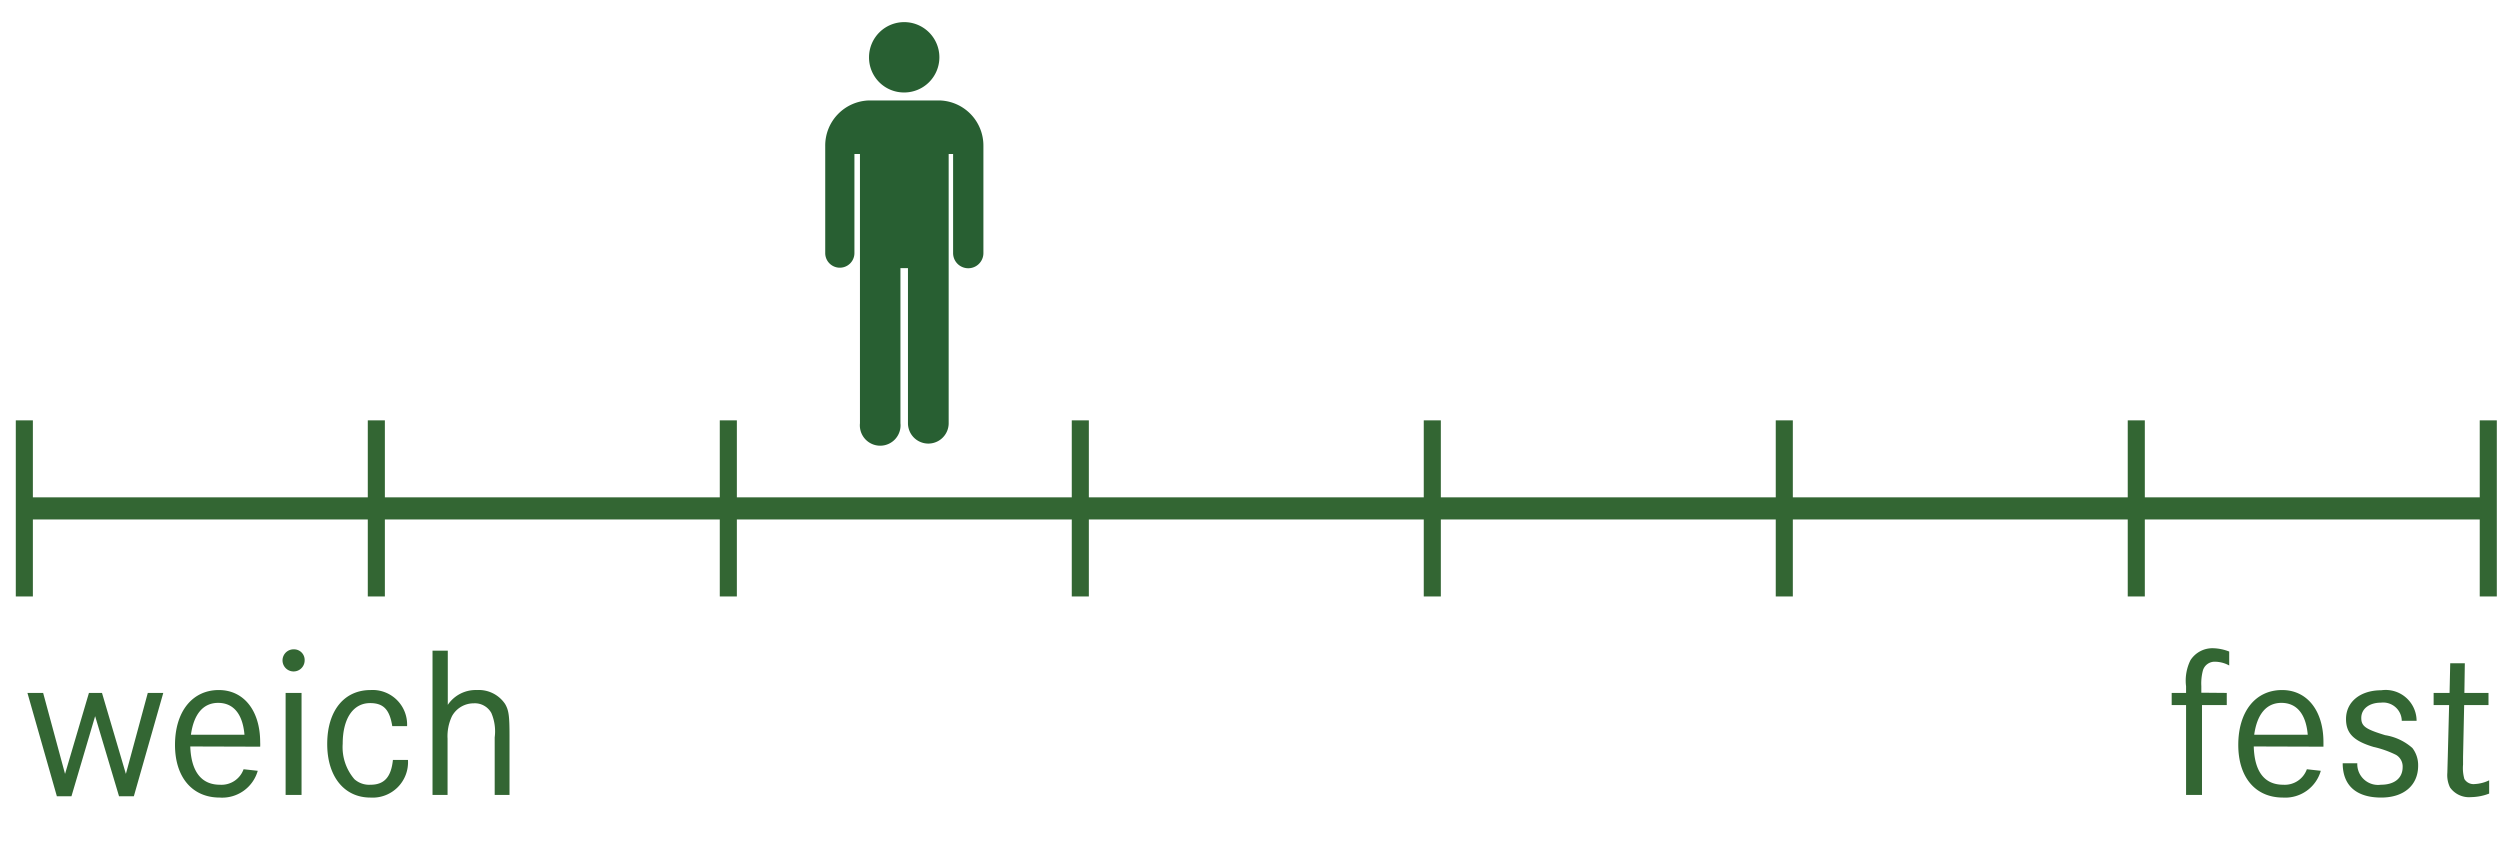
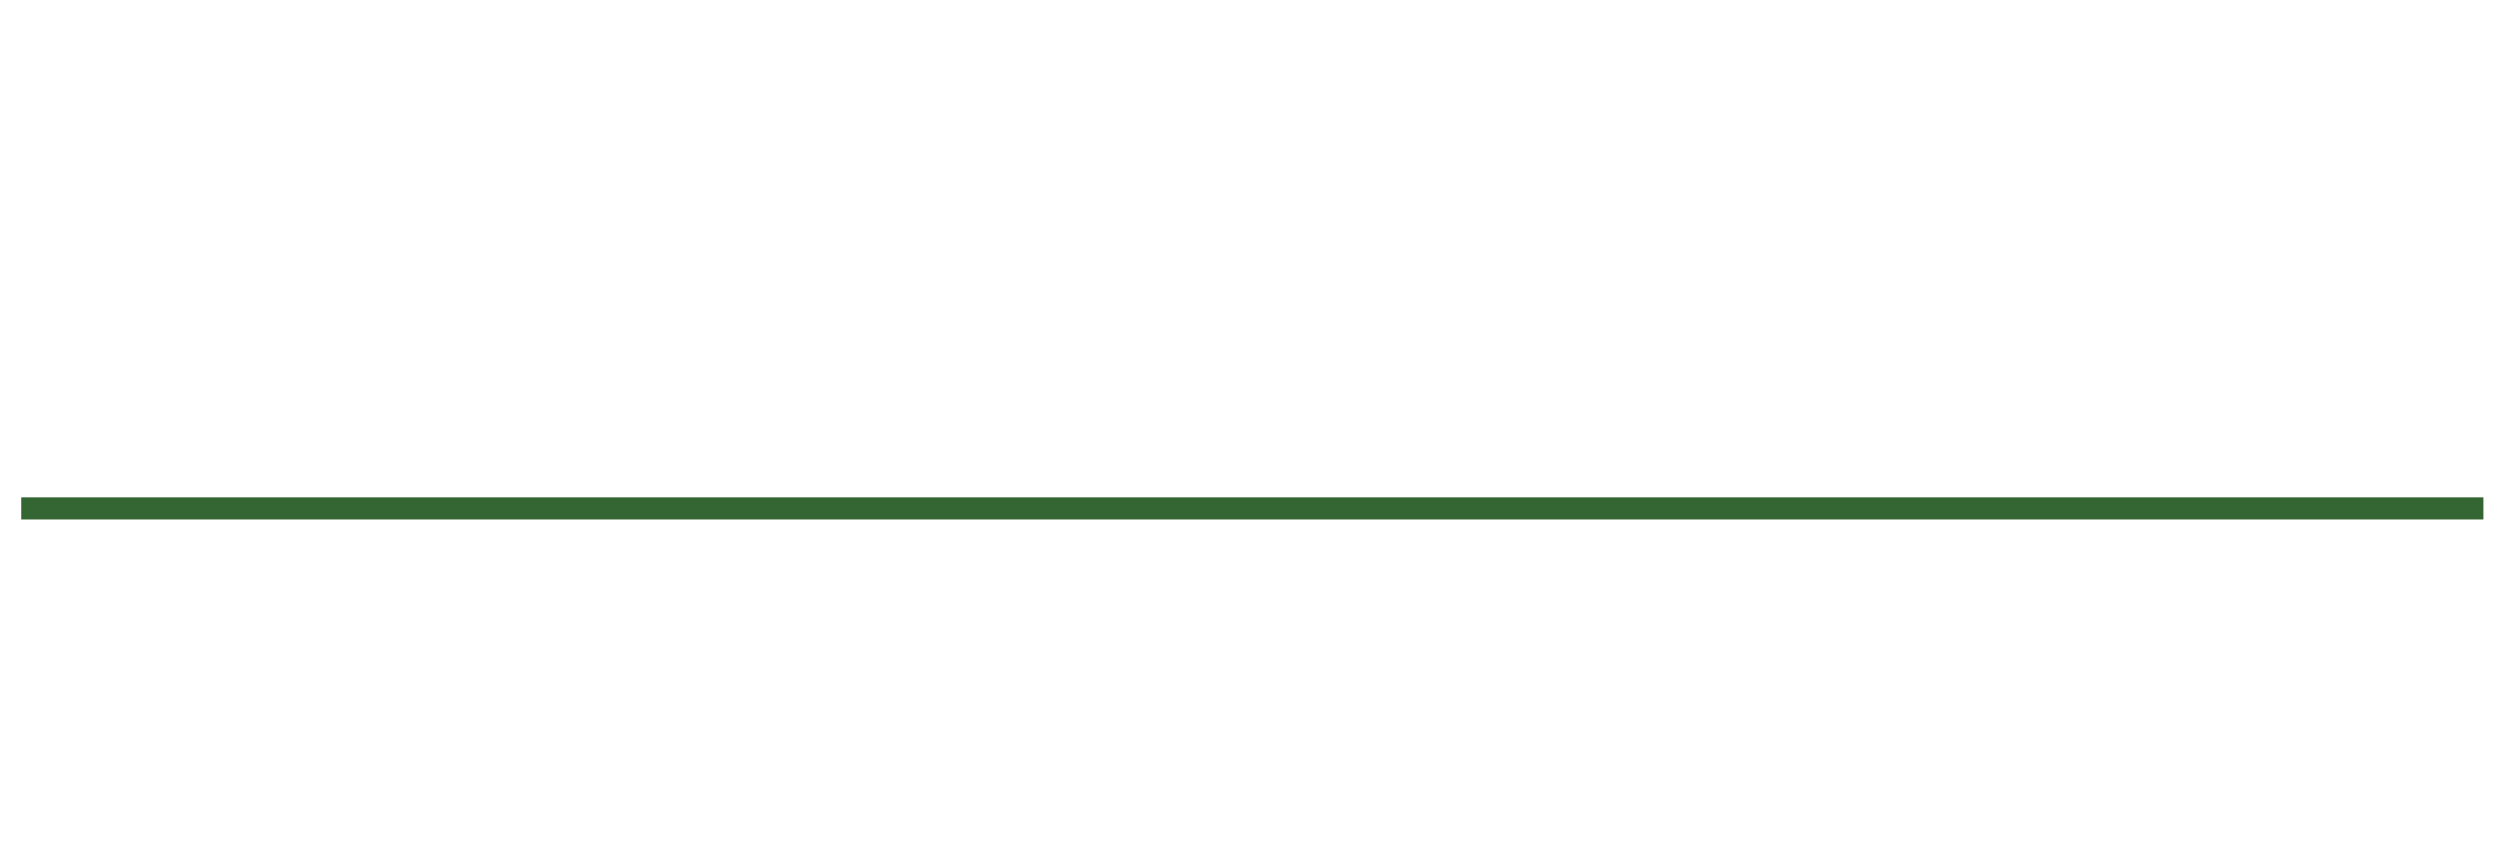
<svg xmlns="http://www.w3.org/2000/svg" viewBox="0 0 113 38">
  <defs>
    <style>.a{fill:#363}.c{fill:none;stroke:#363;stroke-width:.772px}.d{fill:#285f32}</style>
  </defs>
-   <path class="a" d="M1.95 31.32l.99 3.66 1.08-3.66h.59l1.08 3.66.99-3.66h.7l-1.33 4.67h-.67L4.3 32.37l-1.07 3.62h-.66l-1.33-4.67zM8.6 33.74c.04 1.13.5 1.73 1.34 1.73a1.06 1.06 0 001.07-.7l.64.07a1.67 1.67 0 01-1.72 1.21c-1.24 0-2.02-.92-2.02-2.38 0-1.5.78-2.48 1.98-2.48 1.13 0 1.87.93 1.87 2.36a1.76 1.76 0 010 .2zm2.45-.53c-.08-.94-.5-1.44-1.19-1.44-.67 0-1.1.5-1.23 1.44zM13.77 29.85a.5.5 0 11-.49-.5.48.48 0 01.49.5zm-.14 1.47v4.61h-.72v-4.61zM17.73 32.82c-.12-.75-.4-1.04-1-1.04-.77 0-1.24.7-1.24 1.84a2.22 2.22 0 00.53 1.6 1 1 0 00.73.25c.62 0 .93-.35 1.01-1.12h.68a1.6 1.6 0 01-1.7 1.7c-1.18 0-1.95-.95-1.95-2.42 0-1.5.76-2.44 1.96-2.44a1.56 1.56 0 011.65 1.63zM20.24 29.41v2.45a1.52 1.52 0 011.32-.67 1.43 1.43 0 011.27.63c.17.29.2.55.2 1.46v2.65h-.67v-2.6a2.11 2.11 0 00-.15-1.1.85.85 0 00-.8-.44 1.12 1.12 0 00-.98.58 2.1 2.1 0 00-.2 1.02v2.54h-.68v-6.52zM100.65 31.32v.55h-1.12v4.06h-.72v-4.06h-.65v-.55h.65v-.3a2.08 2.08 0 01.2-1.18 1.18 1.18 0 011.03-.54 2.15 2.15 0 01.72.15v.63a1.36 1.36 0 00-.64-.17.55.55 0 00-.55.4 2.28 2.28 0 00-.07.7v.3zM101.87 33.74c.03 1.13.48 1.73 1.33 1.73a1.06 1.06 0 001.07-.7l.63.07a1.67 1.67 0 01-1.71 1.21c-1.25 0-2.02-.92-2.02-2.38 0-1.5.77-2.48 1.98-2.48 1.13 0 1.87.93 1.87 2.36v.2zm2.44-.53c-.08-.94-.5-1.44-1.19-1.44-.67 0-1.1.5-1.23 1.44zM108.56 32.58a.84.84 0 00-.94-.82c-.53 0-.89.28-.89.69 0 .38.2.51 1.08.78a2.44 2.44 0 011.23.58 1.27 1.27 0 01.26.8c0 .88-.64 1.44-1.67 1.44-1.13 0-1.74-.55-1.74-1.55h.66a.94.94 0 001.07.97c.61 0 .98-.3.98-.8a.61.61 0 00-.3-.55 4.54 4.54 0 00-1.02-.36c-.9-.27-1.24-.62-1.24-1.26 0-.78.65-1.3 1.59-1.3a1.4 1.4 0 011.6 1.38zM112.48 31.32v.55h-1.1l-.05 2.34v.35a1.79 1.79 0 00.06.65.48.48 0 00.46.23 1.7 1.7 0 00.66-.17v.6a2.36 2.36 0 01-.82.16 1.05 1.05 0 01-.95-.44 1.27 1.27 0 01-.12-.66l.01-.38.01-.36.06-2.32h-.7v-.55h.72l.03-1.34h.66l-.02 1.34z" />
  <path fill="none" stroke="#363" d="M.96 22.98h111.29" />
-   <path class="c" d="M112.47 26.96V19M1.1 19v7.96M17.01 26.96V19M32.92 26.96V19M48.83 26.96V19M64.74 26.96V19M96.56 26.96V19M80.65 26.96V19" />
-   <path class="d" d="M40.87 4.18a1.59 1.59 0 10-1.59-1.6 1.58 1.58 0 001.6 1.6zM42.47 4.54h-3.19A2.04 2.04 0 0037.3 6.6v4.84a.66.66 0 101.32 0V6.96h.25v12.17a.92.92 0 101.83 0v-7.01h.34v7.01a.92.92 0 101.84 0V6.96h.2v4.48a.68.68 0 101.37 0V6.6a2.04 2.04 0 00-1.98-2.06z" />
</svg>